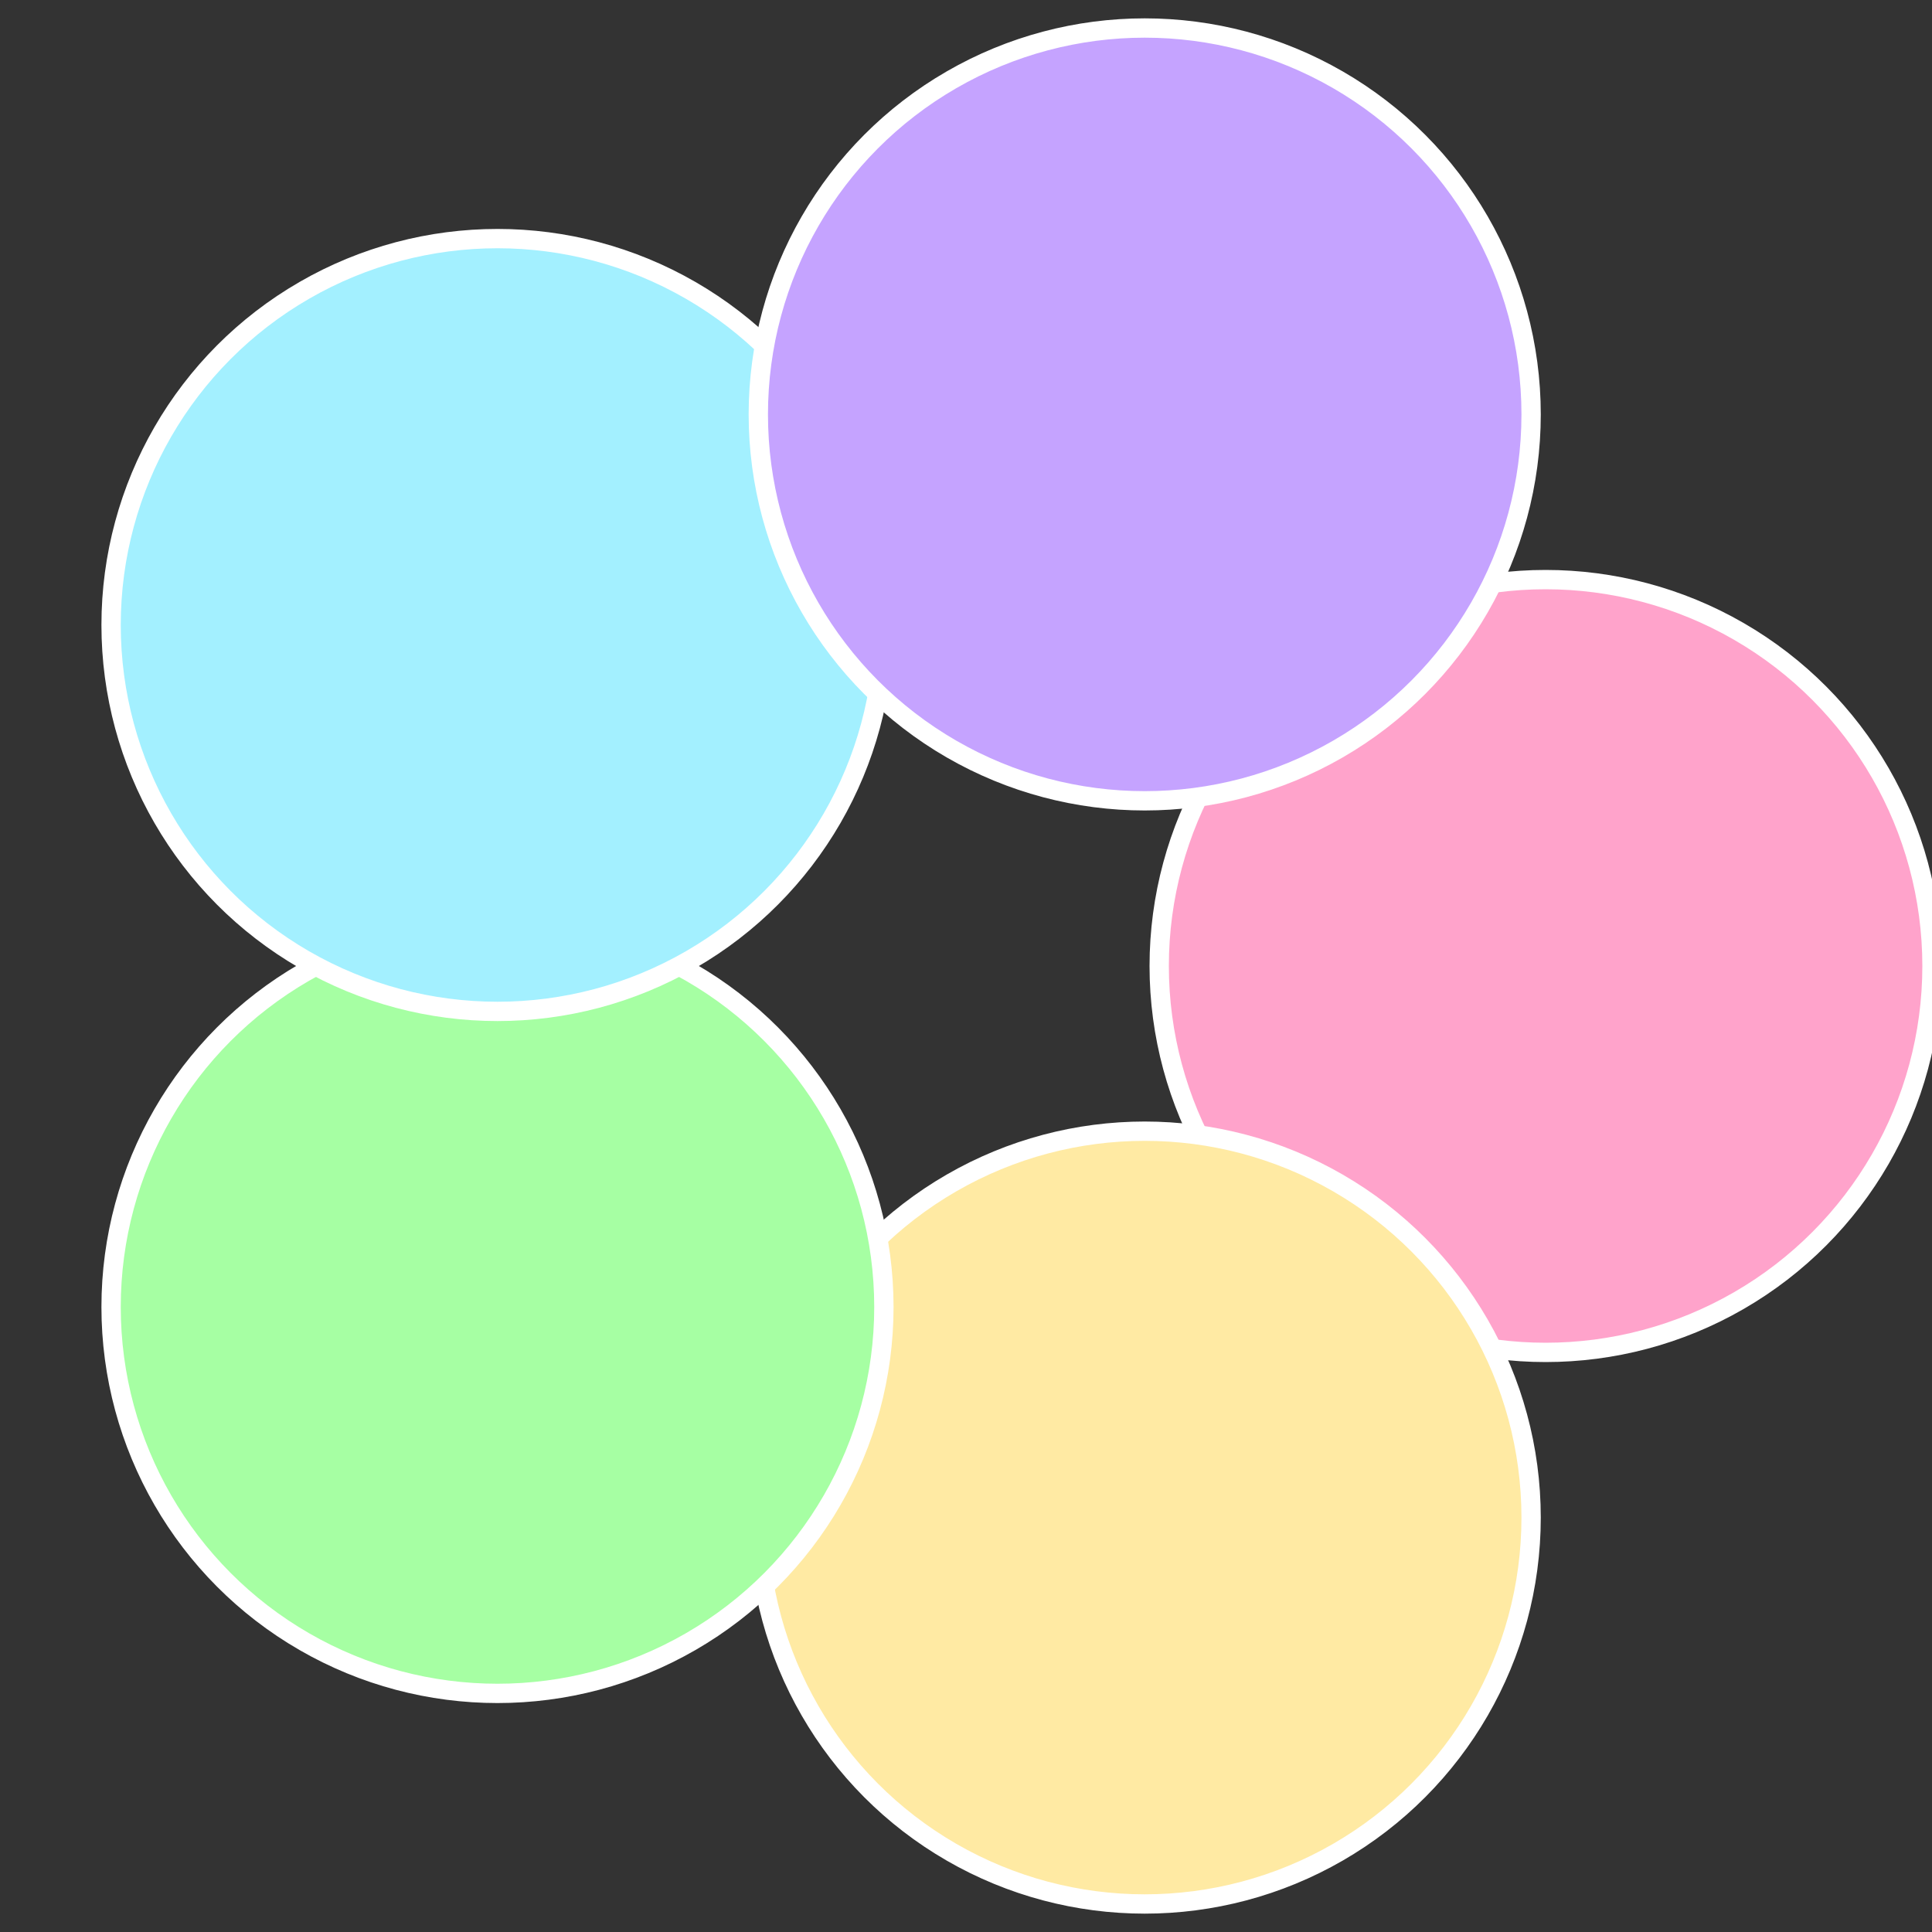
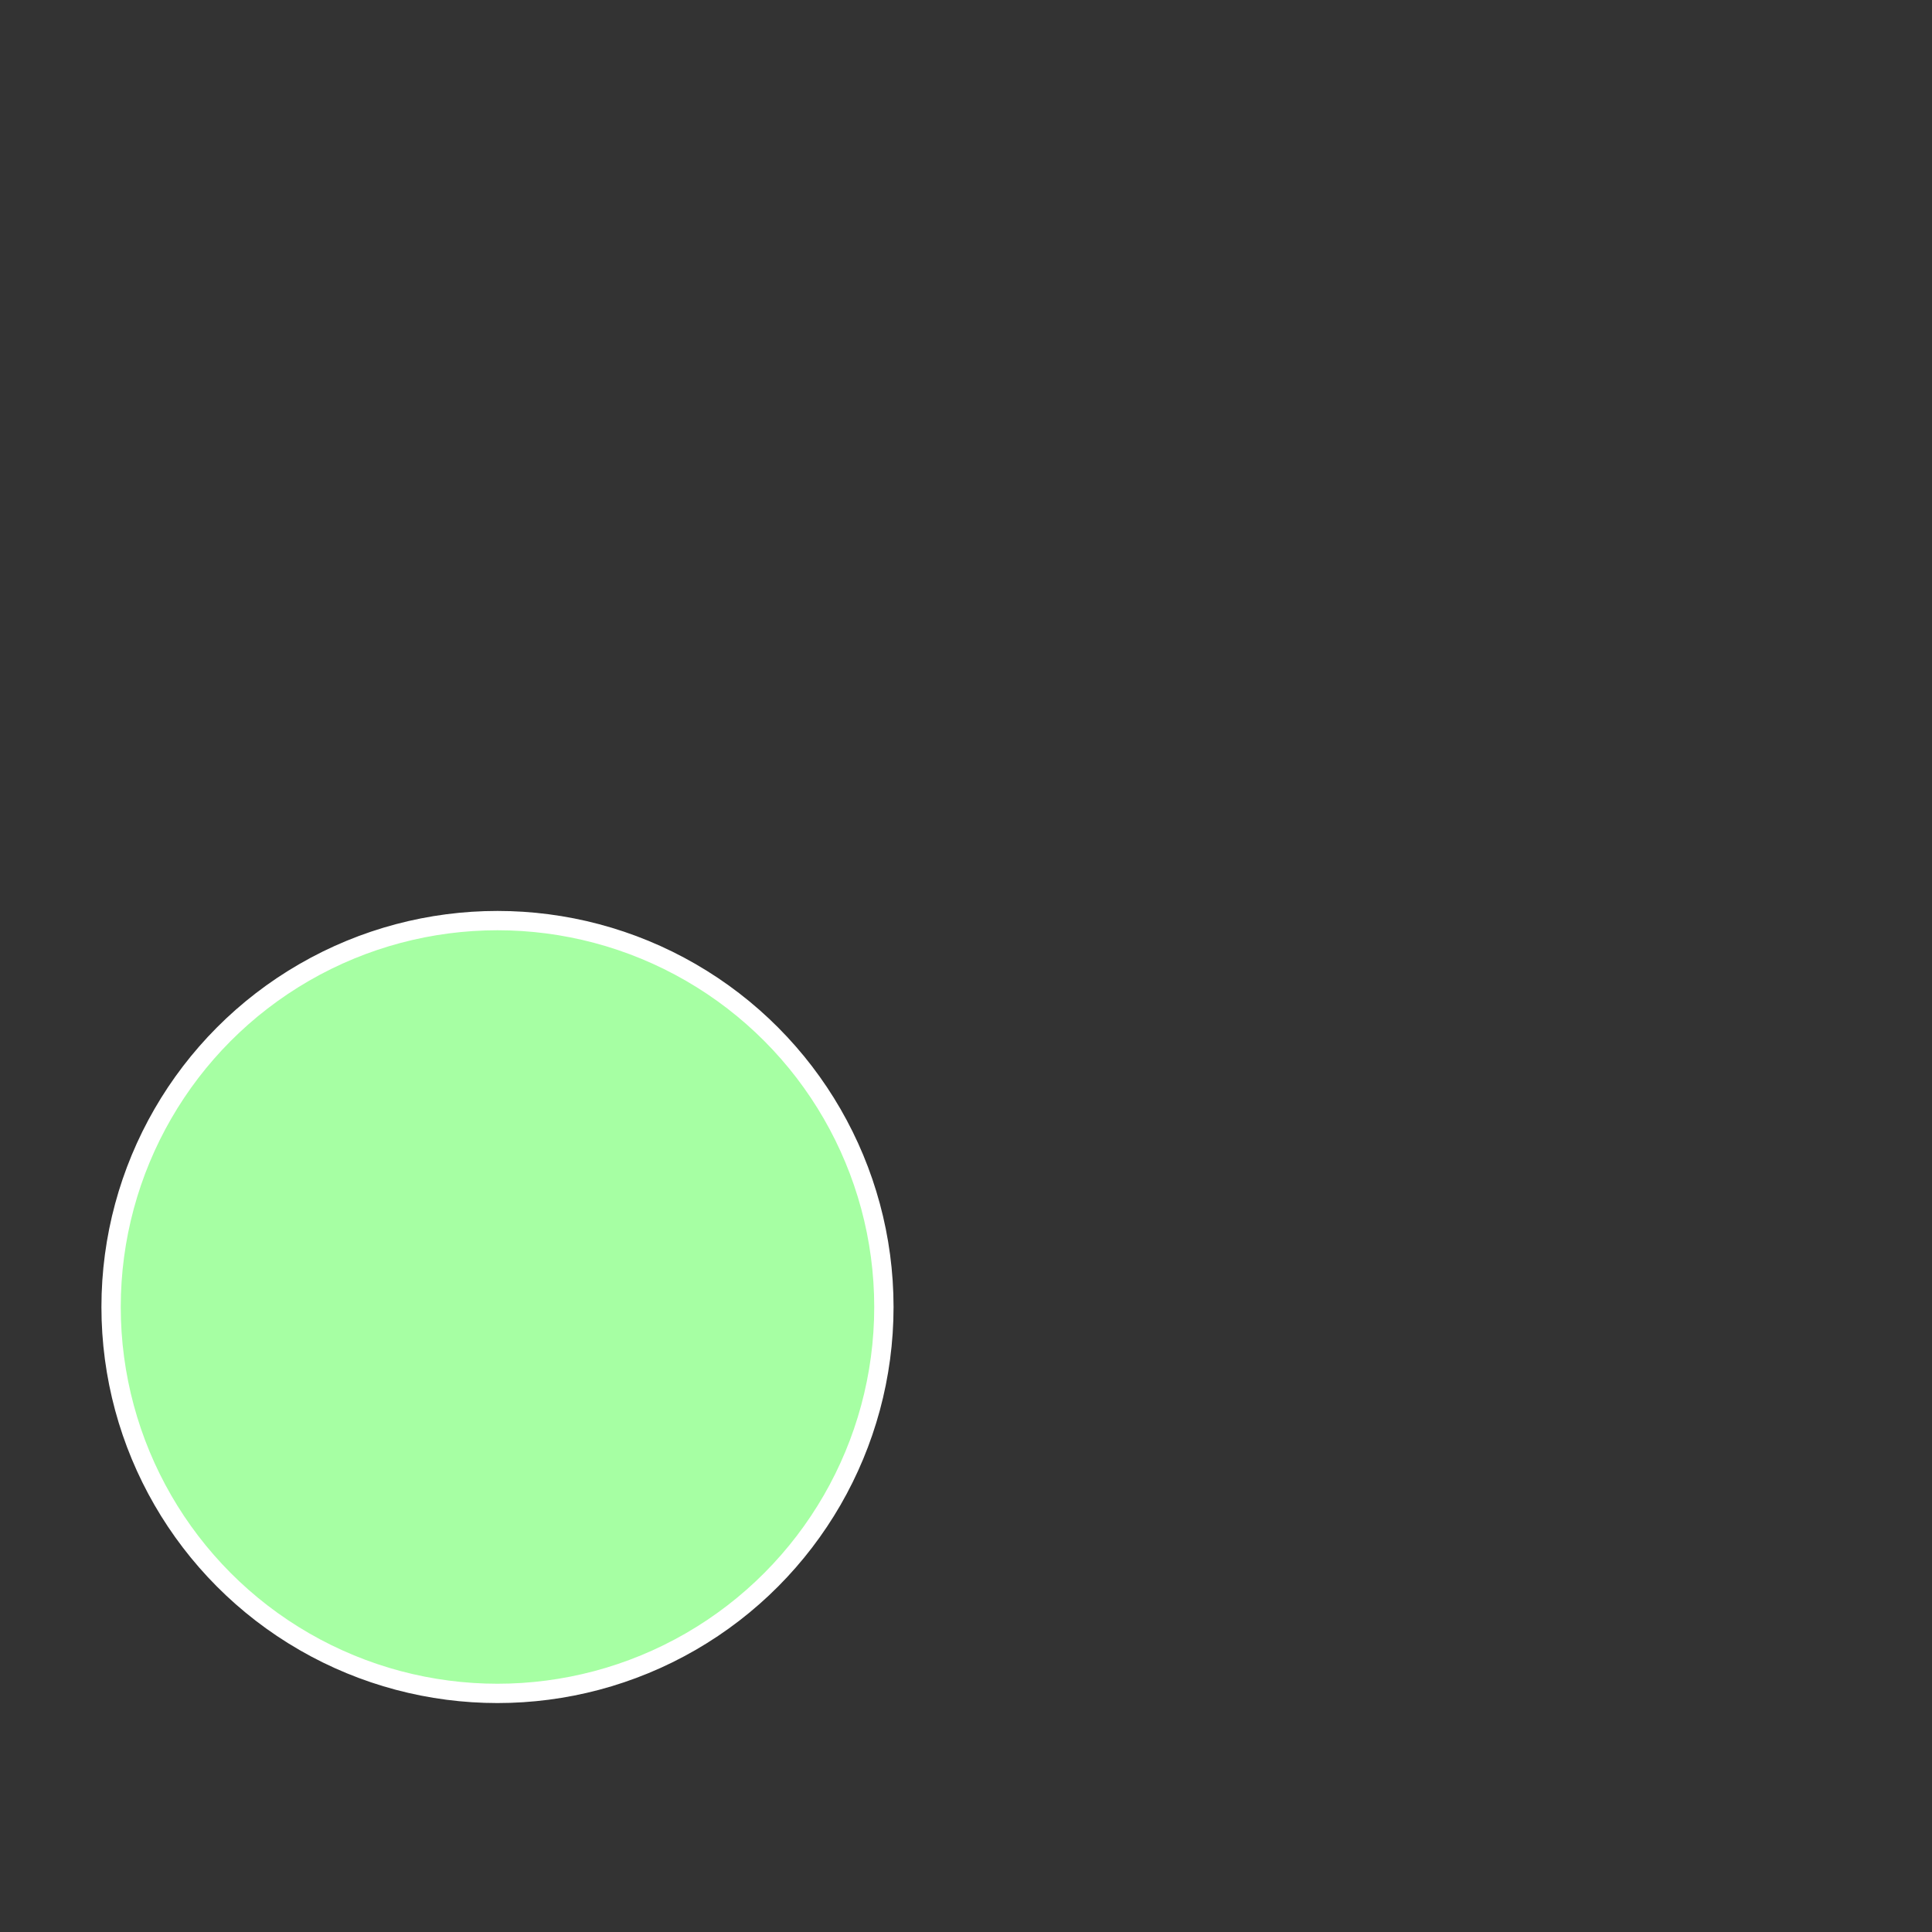
<svg xmlns="http://www.w3.org/2000/svg" width="500" height="500" viewBox="-1 -1 2 2">
  <rect x="-1" y="-1" width="2" height="2" fill="#333333" stroke="none" />
-   <circle cx="0.6" cy="0" r="0.4" fill="#ffa3cb" stroke="#fff" stroke-width="1%" />
-   <circle cx="0.185" cy="0.571" r="0.4" fill="#ffeaa3" stroke="#fff" stroke-width="1%" />
  <circle cx="-0.485" cy="0.353" r="0.4" fill="#a6ffa3" stroke="#fff" stroke-width="1%" />
-   <circle cx="-0.485" cy="-0.353" r="0.4" fill="#a3f0ff" stroke="#fff" stroke-width="1%" />
-   <circle cx="0.185" cy="-0.571" r="0.4" fill="#c5a3ff" stroke="#fff" stroke-width="1%" />
</svg>